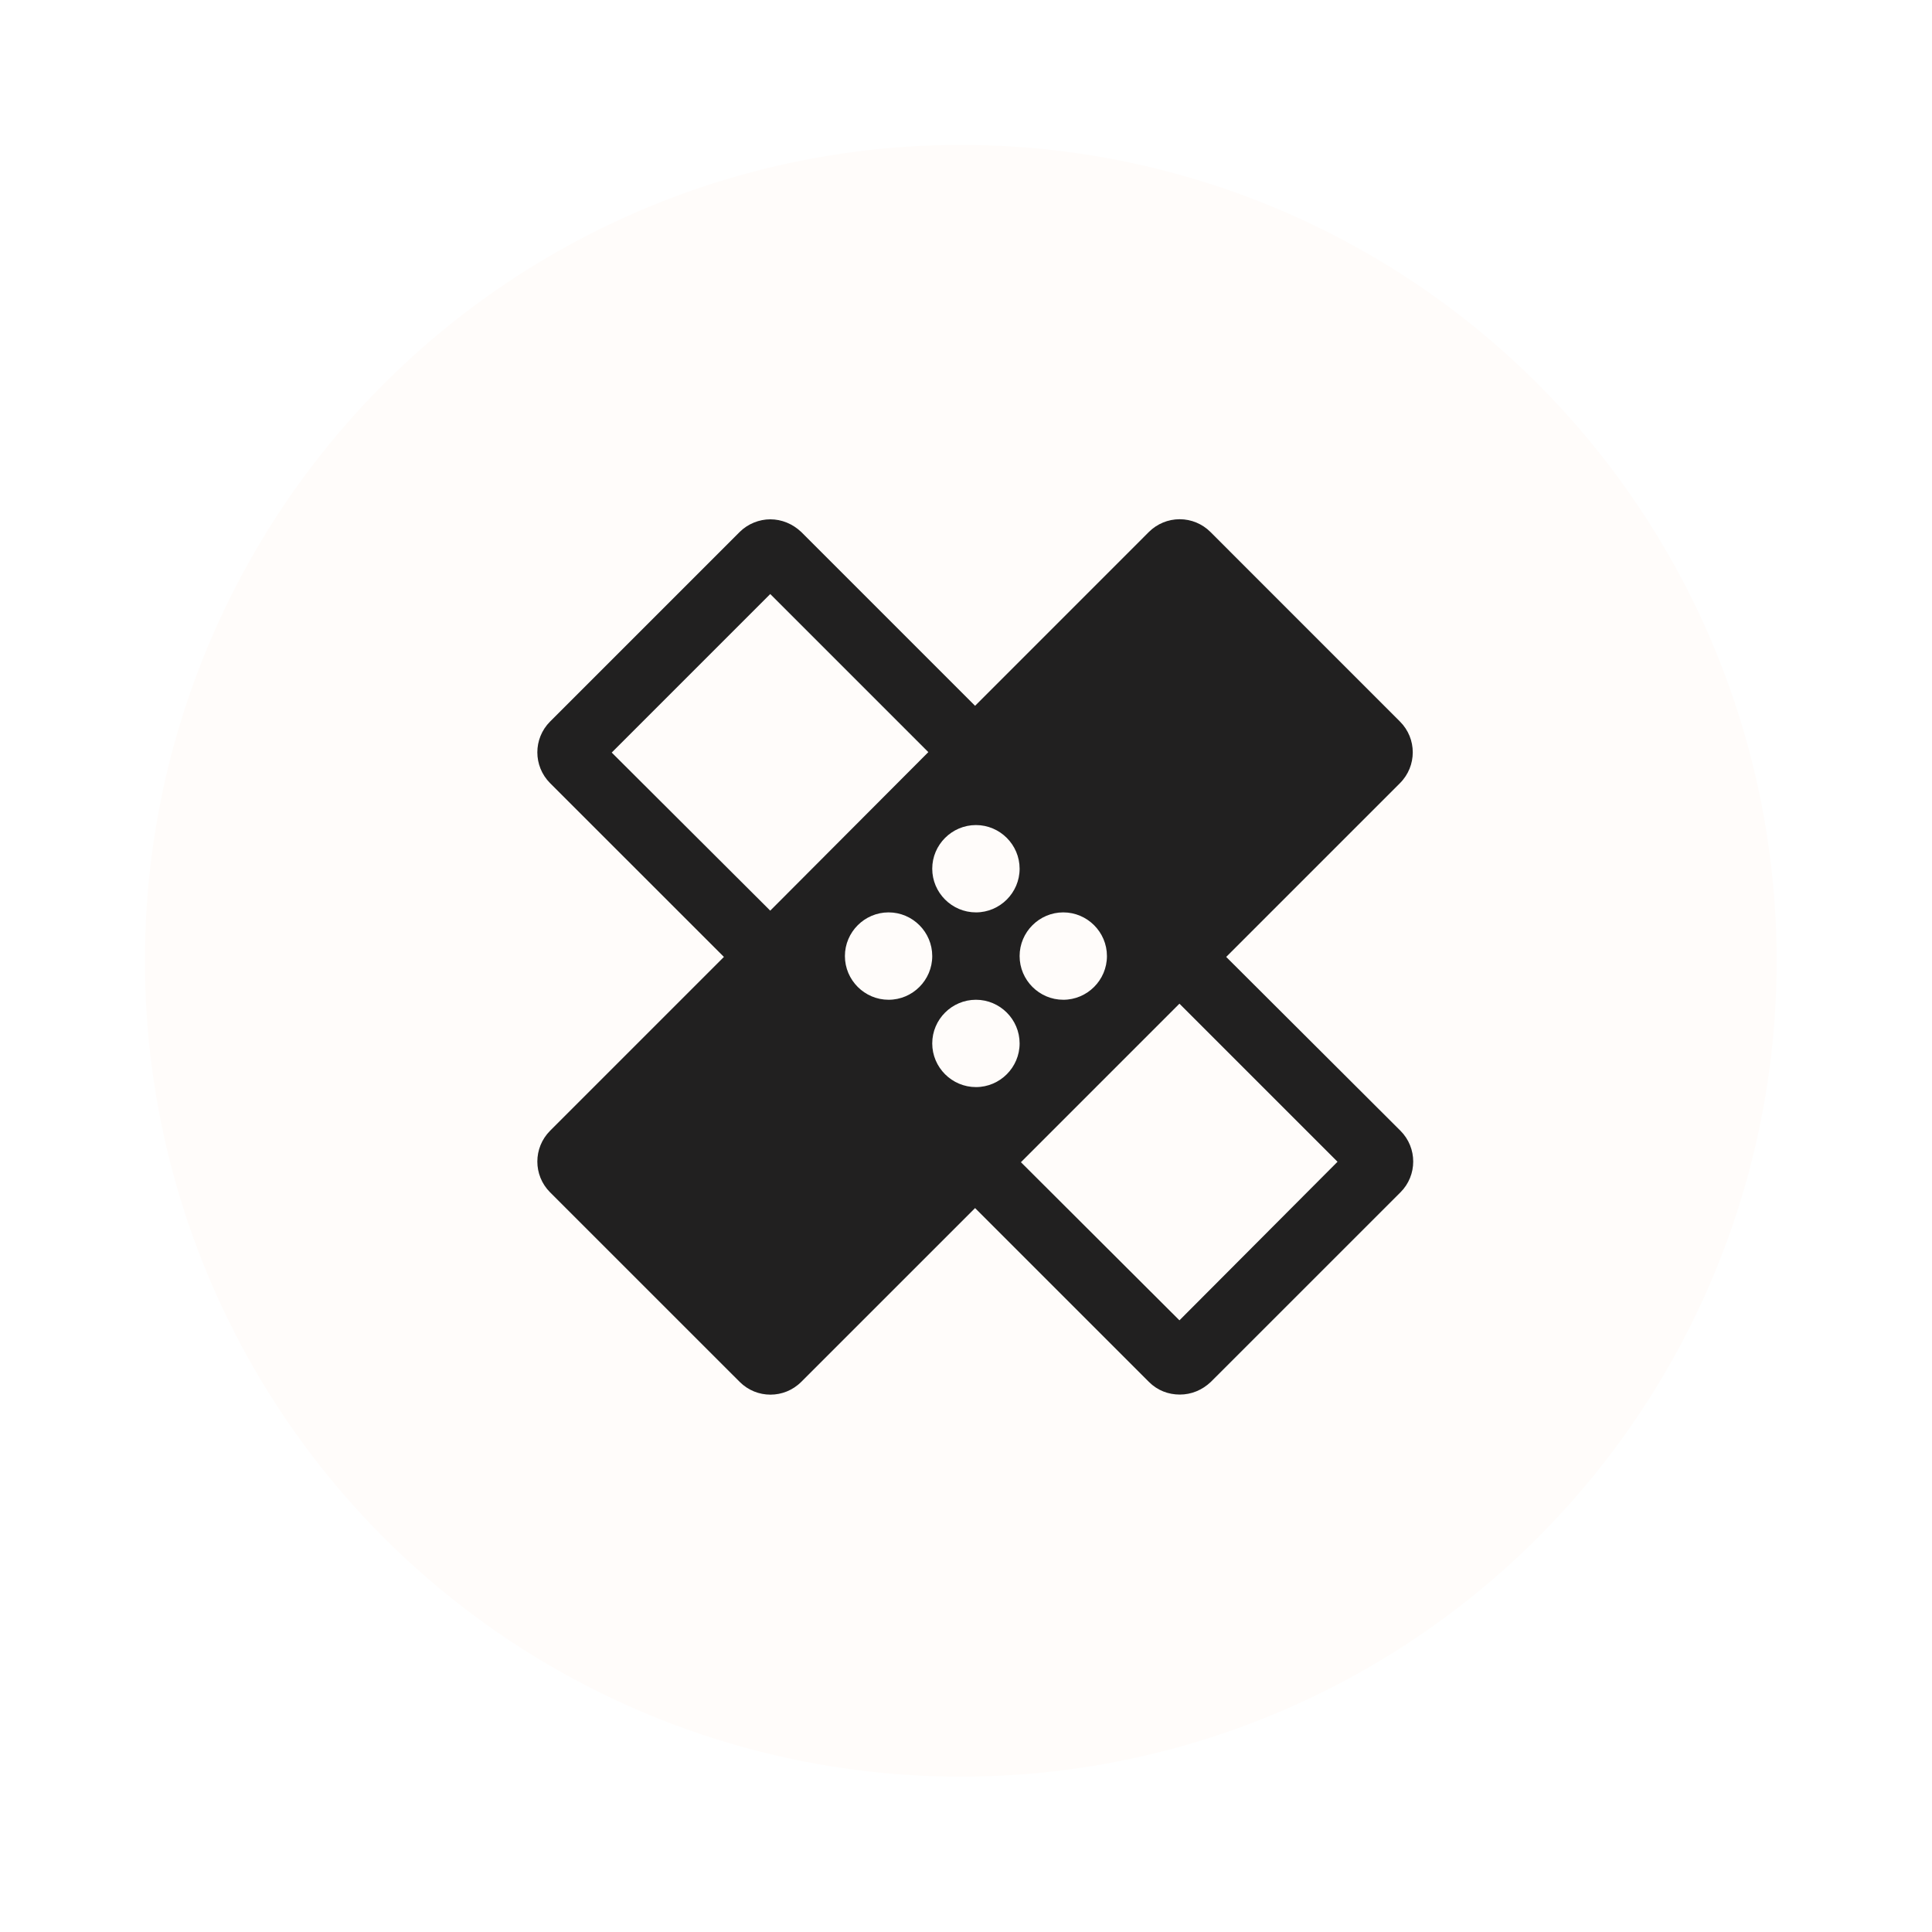
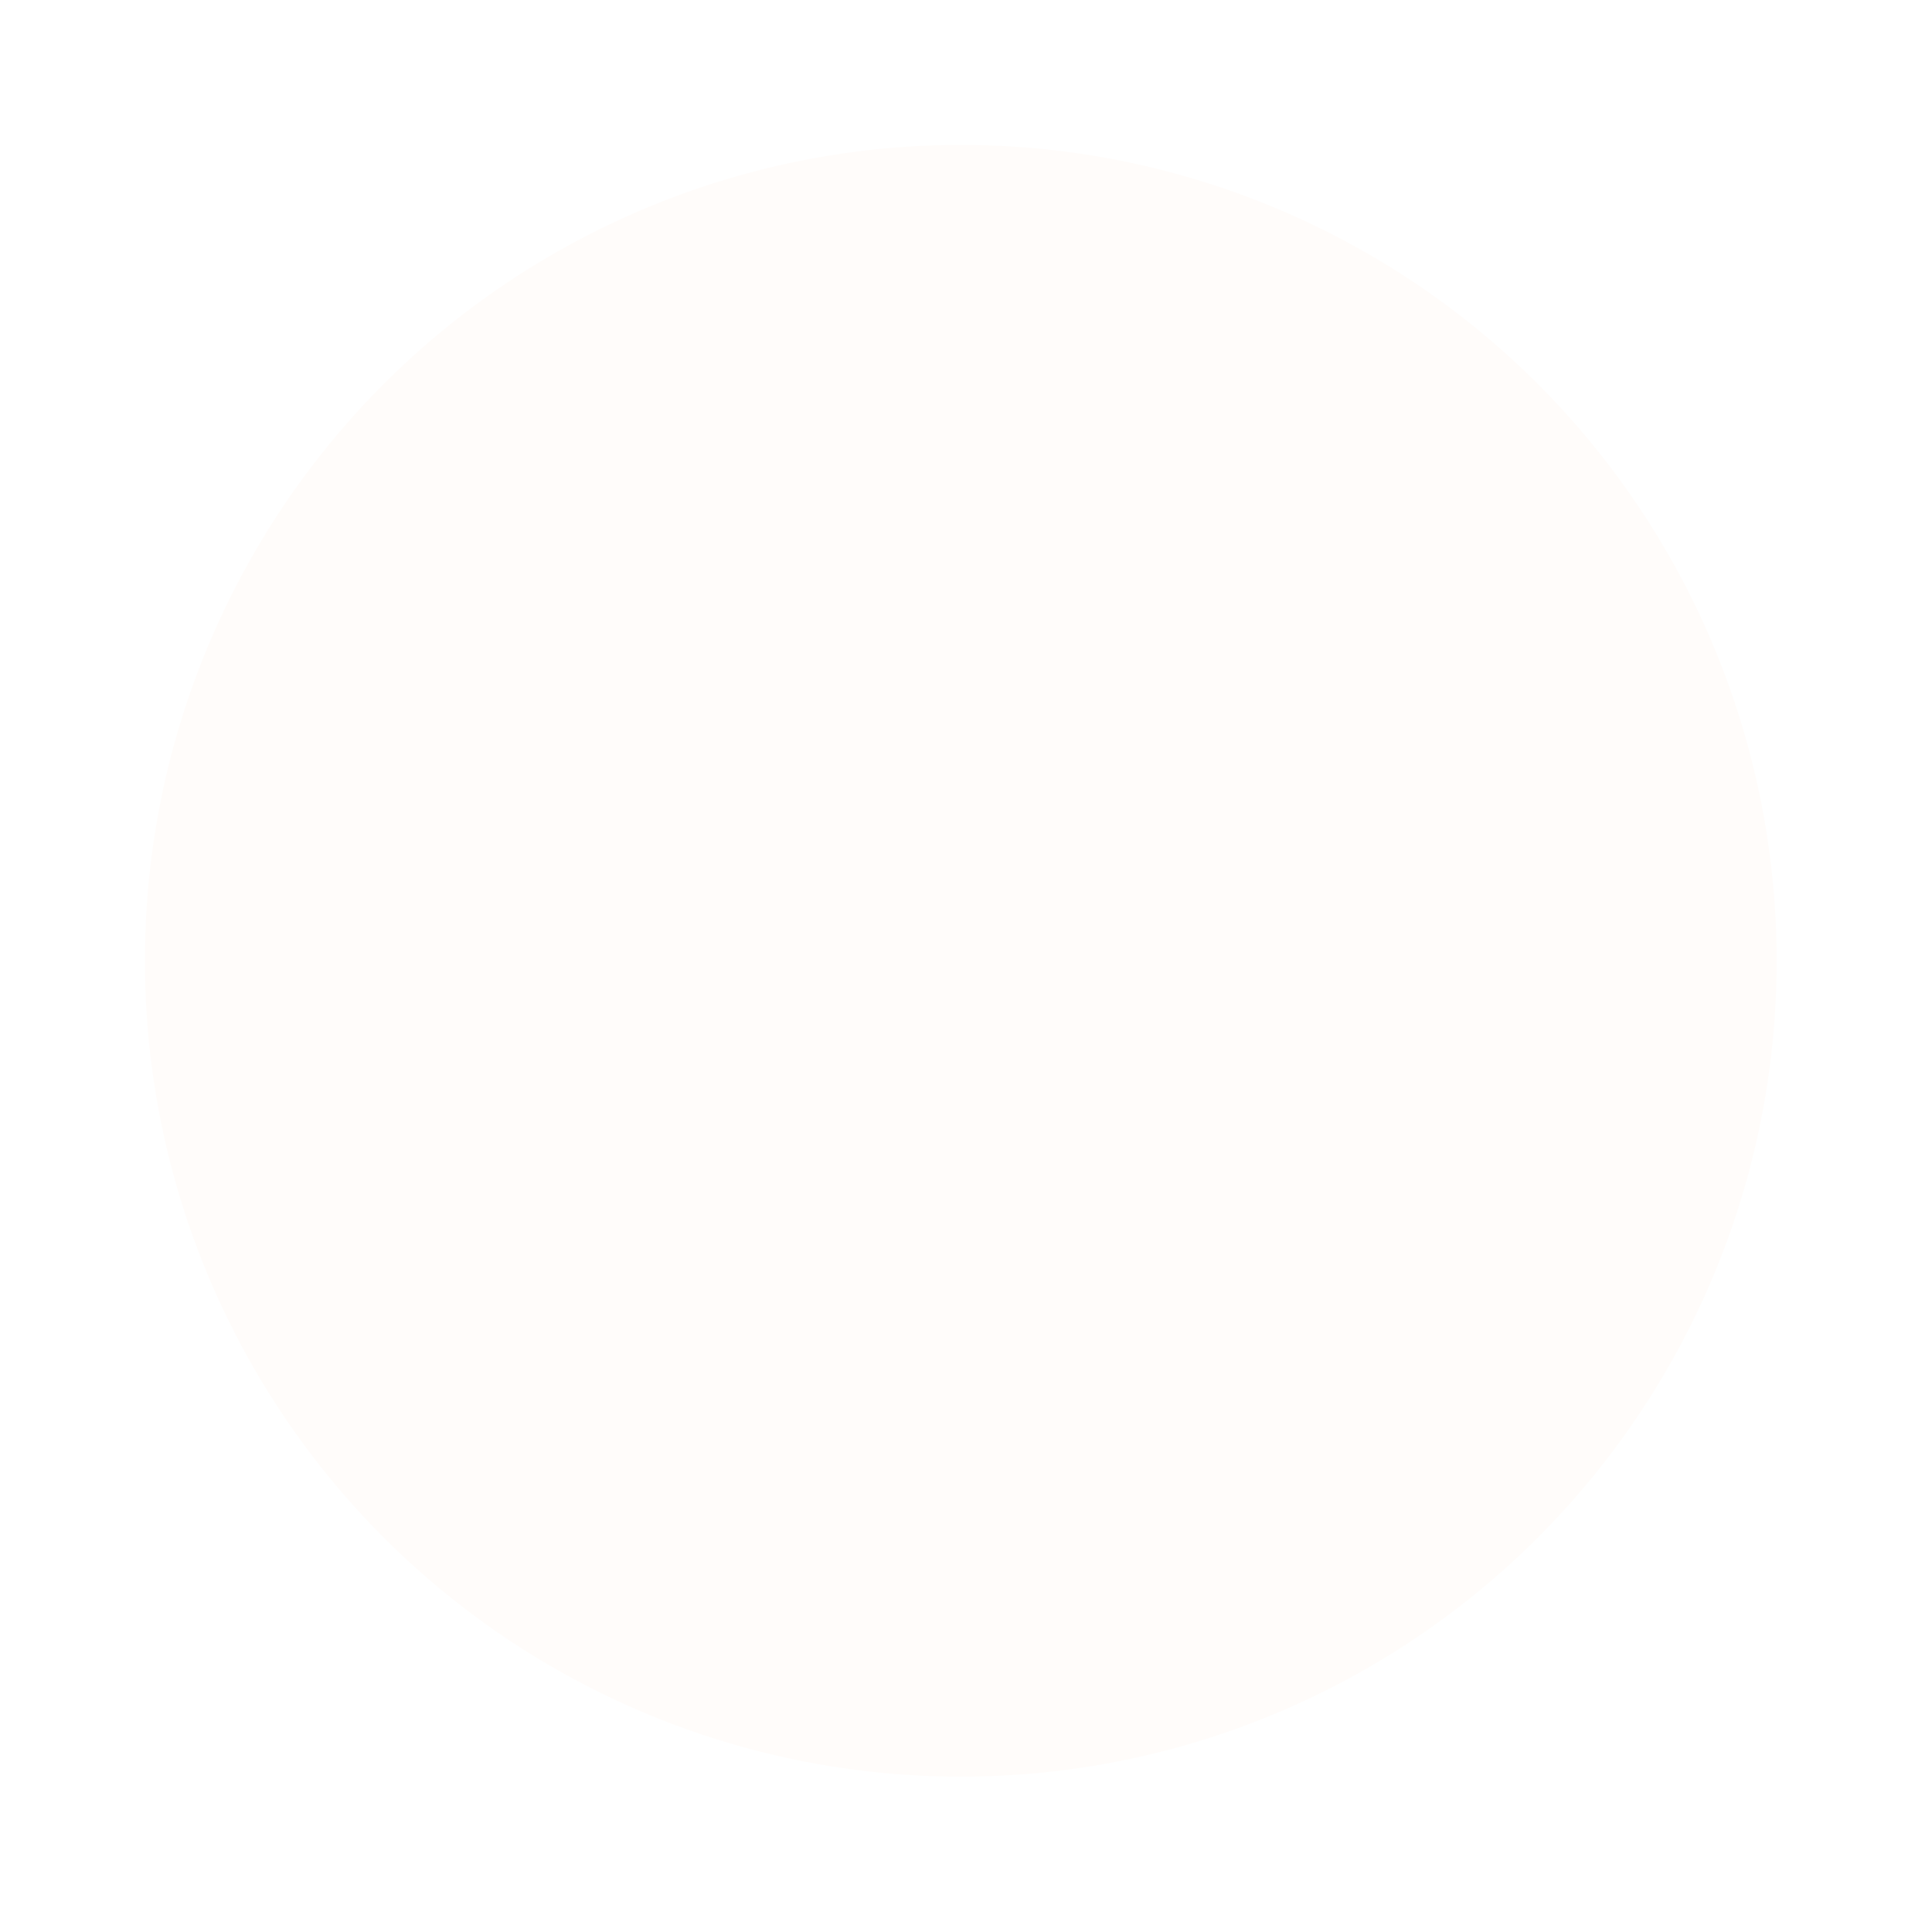
<svg xmlns="http://www.w3.org/2000/svg" width="40" height="40" viewBox="0 0 40 40" fill="none">
  <g filter="url(#filter0_d_10082_4780)">
    <circle cx="19.892" cy="19.892" r="16.892" fill="#FFFCFA" />
  </g>
-   <path fill-rule="evenodd" clip-rule="evenodd" d="M25.387 19.812L28.985 16.214C29.338 15.861 29.338 15.291 28.985 14.939L25.061 11.014C24.892 10.845 24.663 10.75 24.424 10.75C24.185 10.75 23.955 10.845 23.786 11.014L20.188 14.613L16.589 11.014C16.408 10.843 16.182 10.752 15.947 10.752C15.721 10.752 15.486 10.843 15.314 11.014L11.389 14.939C11.037 15.291 11.037 15.861 11.389 16.214L14.988 19.812L11.389 23.411C11.037 23.764 11.037 24.334 11.389 24.686L15.314 28.61C15.666 28.963 16.236 28.963 16.589 28.61L20.188 25.012L23.786 28.61C23.967 28.791 24.193 28.873 24.428 28.873C24.663 28.873 24.889 28.782 25.07 28.61L28.995 24.686C29.347 24.334 29.347 23.764 28.995 23.411L25.387 19.812ZM20.206 17.082C20.703 17.082 21.11 17.489 21.11 17.986C21.11 18.483 20.703 18.89 20.206 18.89C19.708 18.89 19.301 18.483 19.301 17.986C19.301 17.489 19.708 17.082 20.206 17.082ZM12.665 15.581L15.947 18.854L19.22 15.572L15.947 12.299L12.665 15.581ZM18.397 20.699C17.9 20.699 17.493 20.292 17.493 19.794C17.493 19.297 17.9 18.89 18.397 18.89C18.895 18.89 19.301 19.297 19.301 19.794C19.301 20.292 18.895 20.699 18.397 20.699ZM19.301 21.603C19.301 22.1 19.708 22.507 20.206 22.507C20.703 22.507 21.11 22.1 21.11 21.603C21.11 21.105 20.703 20.699 20.206 20.699C19.708 20.699 19.301 21.105 19.301 21.603ZM22.014 18.89C22.511 18.89 22.918 19.297 22.918 19.794C22.918 20.292 22.511 20.699 22.014 20.699C21.517 20.699 21.11 20.292 21.11 19.794C21.11 19.297 21.517 18.89 22.014 18.89ZM21.137 24.062L24.419 27.336L27.692 24.053L24.419 20.78L21.137 24.062Z" fill="#212020" />
  <defs>
    <filter id="filter0_d_10082_4780" x="0.185" y="0.185" width="39.416" height="39.416" filterUnits="userSpaceOnUse" color-interpolation-filters="sRGB">
      <feFlood flood-opacity="0" result="BackgroundImageFix" />
      <feColorMatrix in="SourceAlpha" type="matrix" values="0 0 0 0 0 0 0 0 0 0 0 0 0 0 0 0 0 0 127 0" result="hardAlpha" />
      <feOffset />
      <feGaussianBlur stdDeviation="1.408" />
      <feComposite in2="hardAlpha" operator="out" />
      <feColorMatrix type="matrix" values="0 0 0 0 0.925 0 0 0 0 0.596 0 0 0 0 0.463 0 0 0 1 0" />
      <feBlend mode="normal" in2="BackgroundImageFix" result="effect1_dropShadow_10082_4780" />
      <feBlend mode="normal" in="SourceGraphic" in2="effect1_dropShadow_10082_4780" result="shape" />
    </filter>
  </defs>
</svg>